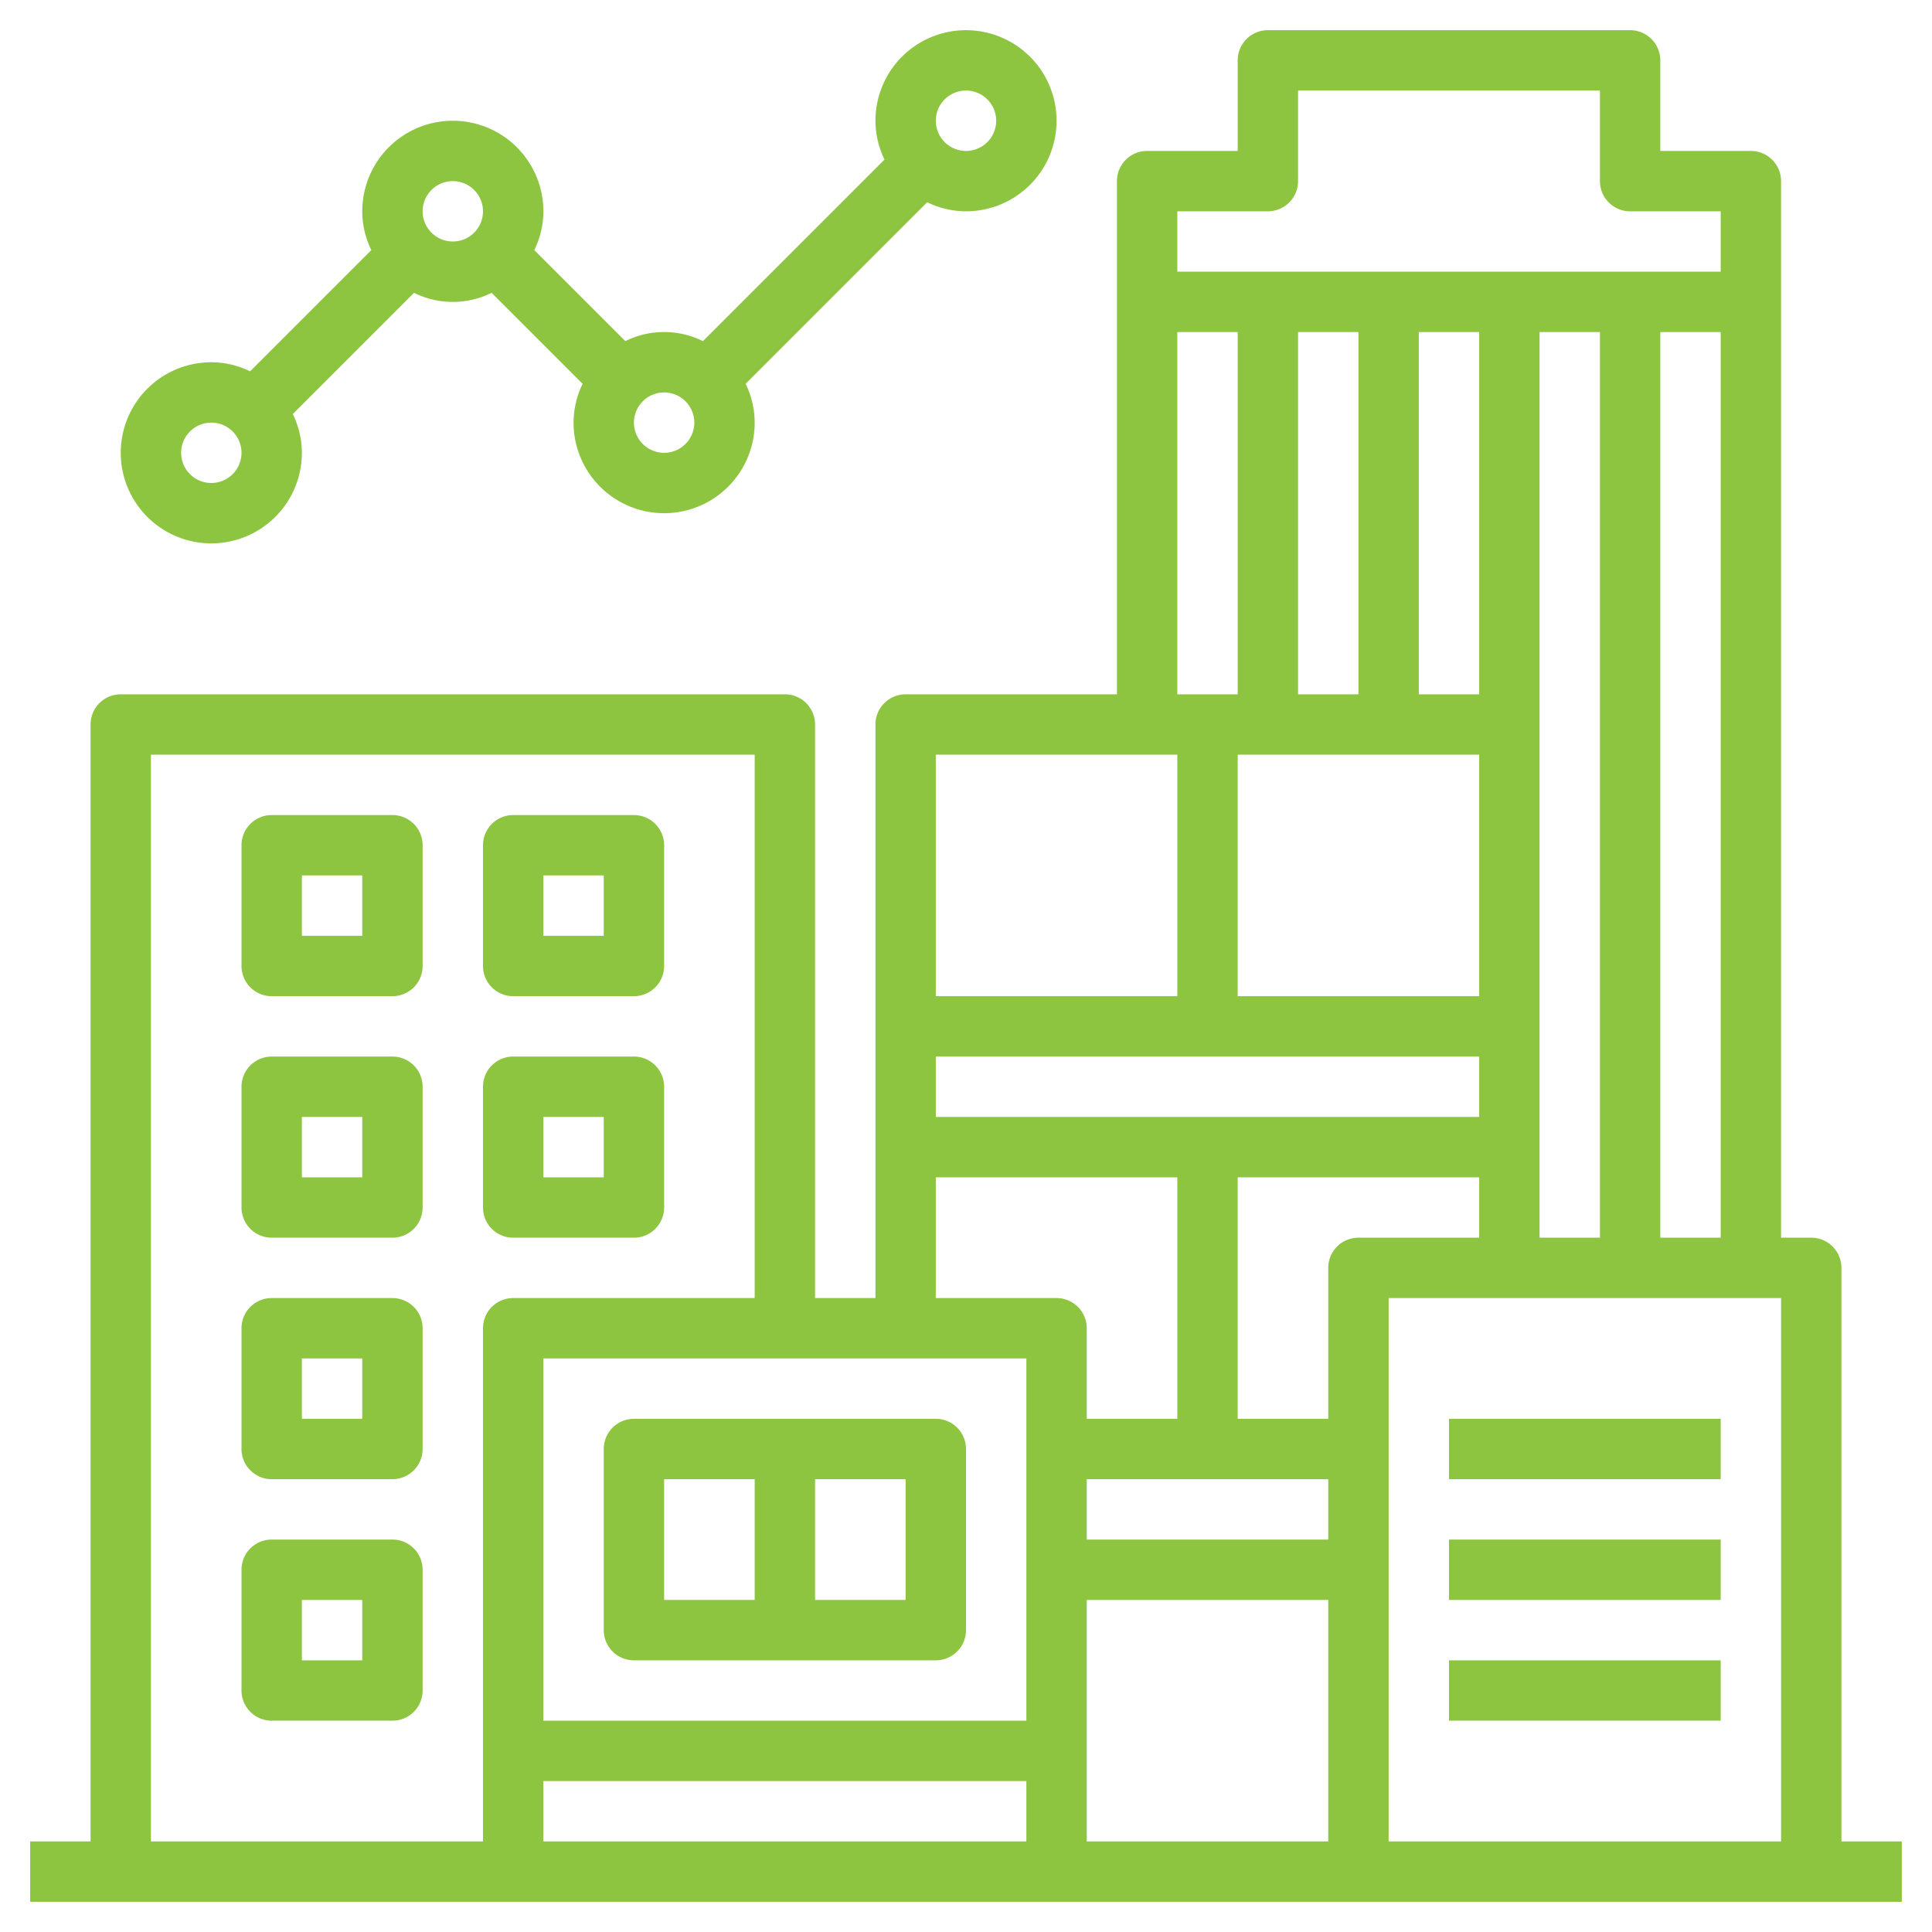
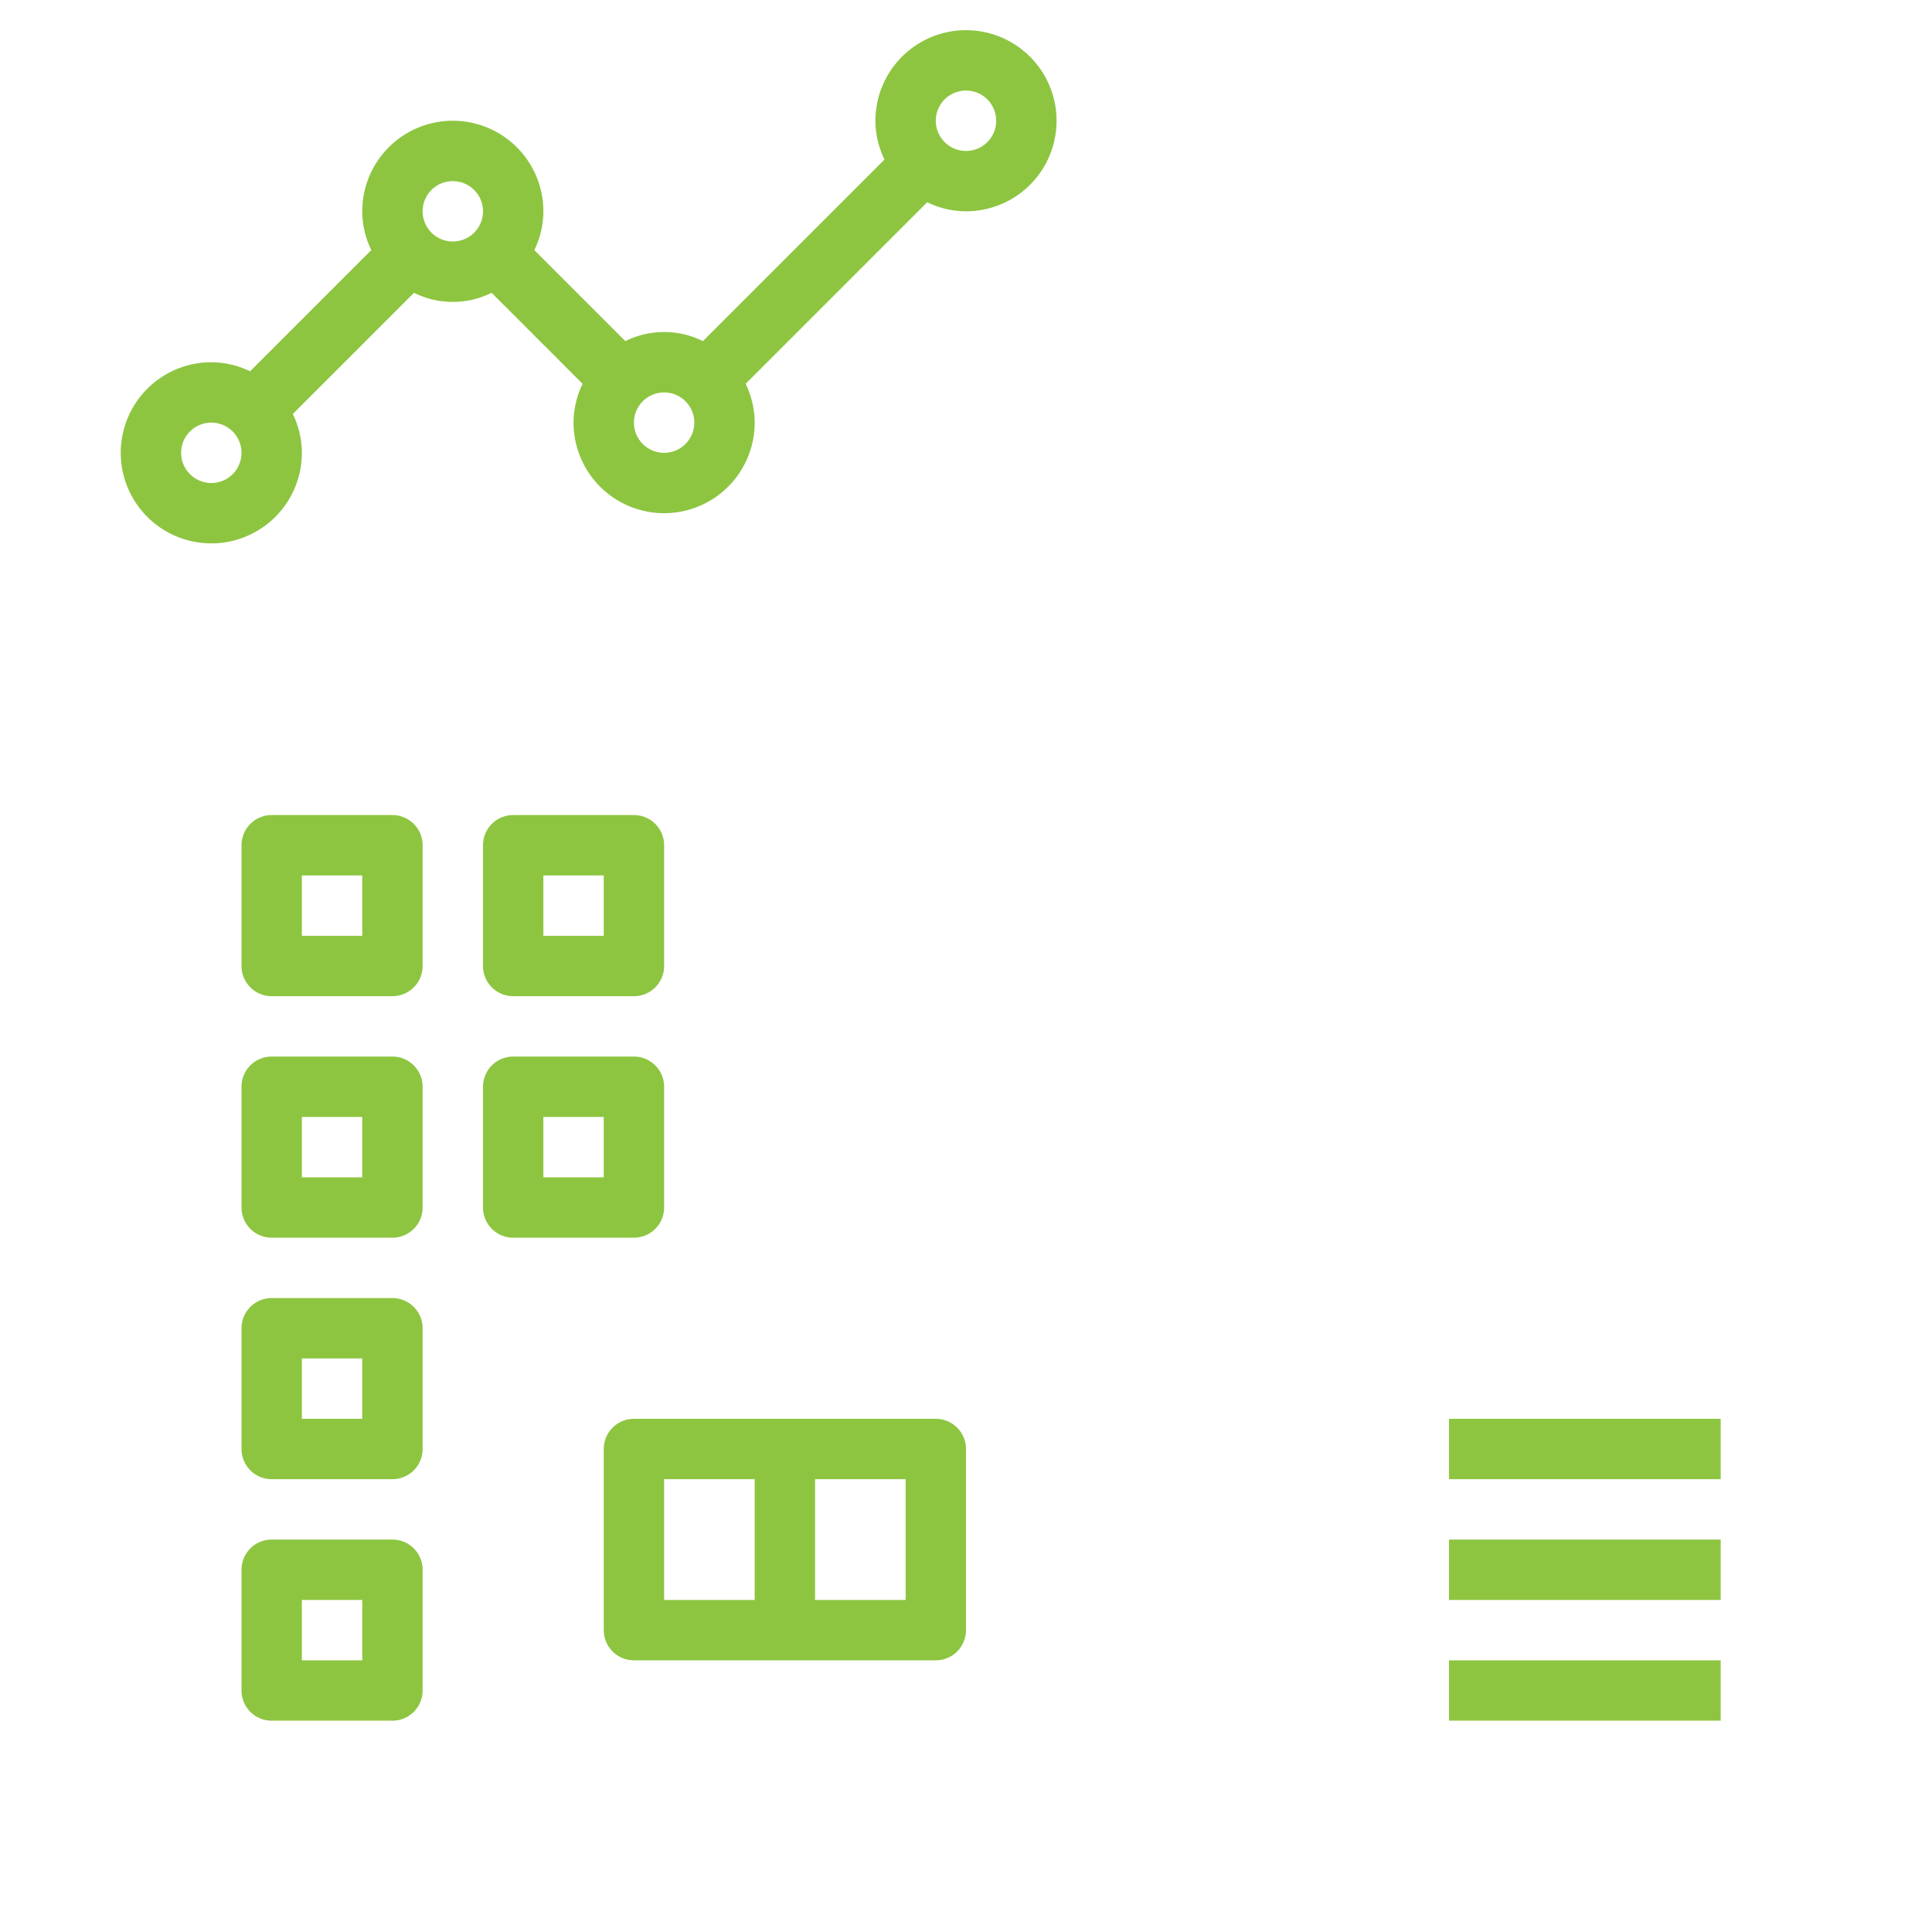
<svg xmlns="http://www.w3.org/2000/svg" version="1.1" width="512" height="512" x="0" y="0" viewBox="0 0 64 64" style="enable-background:new 0 0 512 512" xml:space="preserve" class="">
  <g>
-     <path d="M61 61V42a1 1 0 0 0-1-1h-1V6a1 1 0 0 0-1-1h-3V2a1 1 0 0 0-1-1H42a1 1 0 0 0-1 1v3h-3a1 1 0 0 0-1 1v17h-7a1 1 0 0 0-1 1v19h-2V24a1 1 0 0 0-1-1H4a1 1 0 0 0-1 1v37H1v2h62v-2Zm-27-4H18V45h16Zm-16 2h16v2H18Zm18-10h8v2h-8Zm9-38v12h-2V11Zm6 30V11h2v30Zm-2-18h-2V11h2Zm0 2v8h-8v-8Zm0 10v2H31v-2Zm0 4v2h-4a1 1 0 0 0-1 1v5h-3v-8ZM36 53h8v8h-8Zm10-10h13v18H46Zm9-2V11h2v30ZM42 7a1 1 0 0 0 1-1V3h10v3a1 1 0 0 0 1 1h3v2H39V7Zm-3 4h2v12h-2Zm0 14v8h-8v-8Zm-8 14h8v8h-3v-3a1 1 0 0 0-1-1h-4ZM5 25h20v18h-8a1 1 0 0 0-1 1v17H5Z" fill="#8dc541" data-original="#000000" opacity="1" />
    <path d="M13 35H9a1 1 0 0 0-1 1v4a1 1 0 0 0 1 1h4a1 1 0 0 0 1-1v-4a1 1 0 0 0-1-1Zm-1 4h-2v-2h2ZM17 41h4a1 1 0 0 0 1-1v-4a1 1 0 0 0-1-1h-4a1 1 0 0 0-1 1v4a1 1 0 0 0 1 1Zm1-4h2v2h-2ZM13 27H9a1 1 0 0 0-1 1v4a1 1 0 0 0 1 1h4a1 1 0 0 0 1-1v-4a1 1 0 0 0-1-1Zm-1 4h-2v-2h2ZM17 33h4a1 1 0 0 0 1-1v-4a1 1 0 0 0-1-1h-4a1 1 0 0 0-1 1v4a1 1 0 0 0 1 1Zm1-4h2v2h-2ZM13 43H9a1 1 0 0 0-1 1v4a1 1 0 0 0 1 1h4a1 1 0 0 0 1-1v-4a1 1 0 0 0-1-1Zm-1 4h-2v-2h2ZM13 51H9a1 1 0 0 0-1 1v4a1 1 0 0 0 1 1h4a1 1 0 0 0 1-1v-4a1 1 0 0 0-1-1Zm-1 4h-2v-2h2ZM48 47h9v2h-9zM48 51h9v2h-9zM48 55h9v2h-9zM21 55h10a1 1 0 0 0 1-1v-6a1 1 0 0 0-1-1H21a1 1 0 0 0-1 1v6a1 1 0 0 0 1 1Zm9-2h-3v-4h3Zm-8-4h3v4h-3ZM7 18a3 3 0 0 0 3-3 2.951 2.951 0 0 0-.3-1.285L13.715 9.7a2.893 2.893 0 0 0 2.57 0l3.015 3.015A2.951 2.951 0 0 0 19 14a3 3 0 0 0 6 0 2.951 2.951 0 0 0-.3-1.285L30.715 6.7A2.951 2.951 0 0 0 32 7a3 3 0 1 0-3-3 2.951 2.951 0 0 0 .3 1.285L23.285 11.3a2.893 2.893 0 0 0-2.57 0L17.7 8.285A2.951 2.951 0 0 0 18 7a3 3 0 0 0-6 0 2.951 2.951 0 0 0 .3 1.285L8.285 12.3A2.951 2.951 0 0 0 7 12a3 3 0 0 0 0 6ZM32 3a1 1 0 1 1-1 1 1 1 0 0 1 1-1Zm-9 11a1 1 0 1 1-1-1 1 1 0 0 1 1 1Zm-8-8a1 1 0 1 1-1 1 1 1 0 0 1 1-1Zm-8 8a1 1 0 1 1-1 1 1 1 0 0 1 1-1Z" fill="#8dc541" data-original="#000000" opacity="1" />
  </g>
</svg>